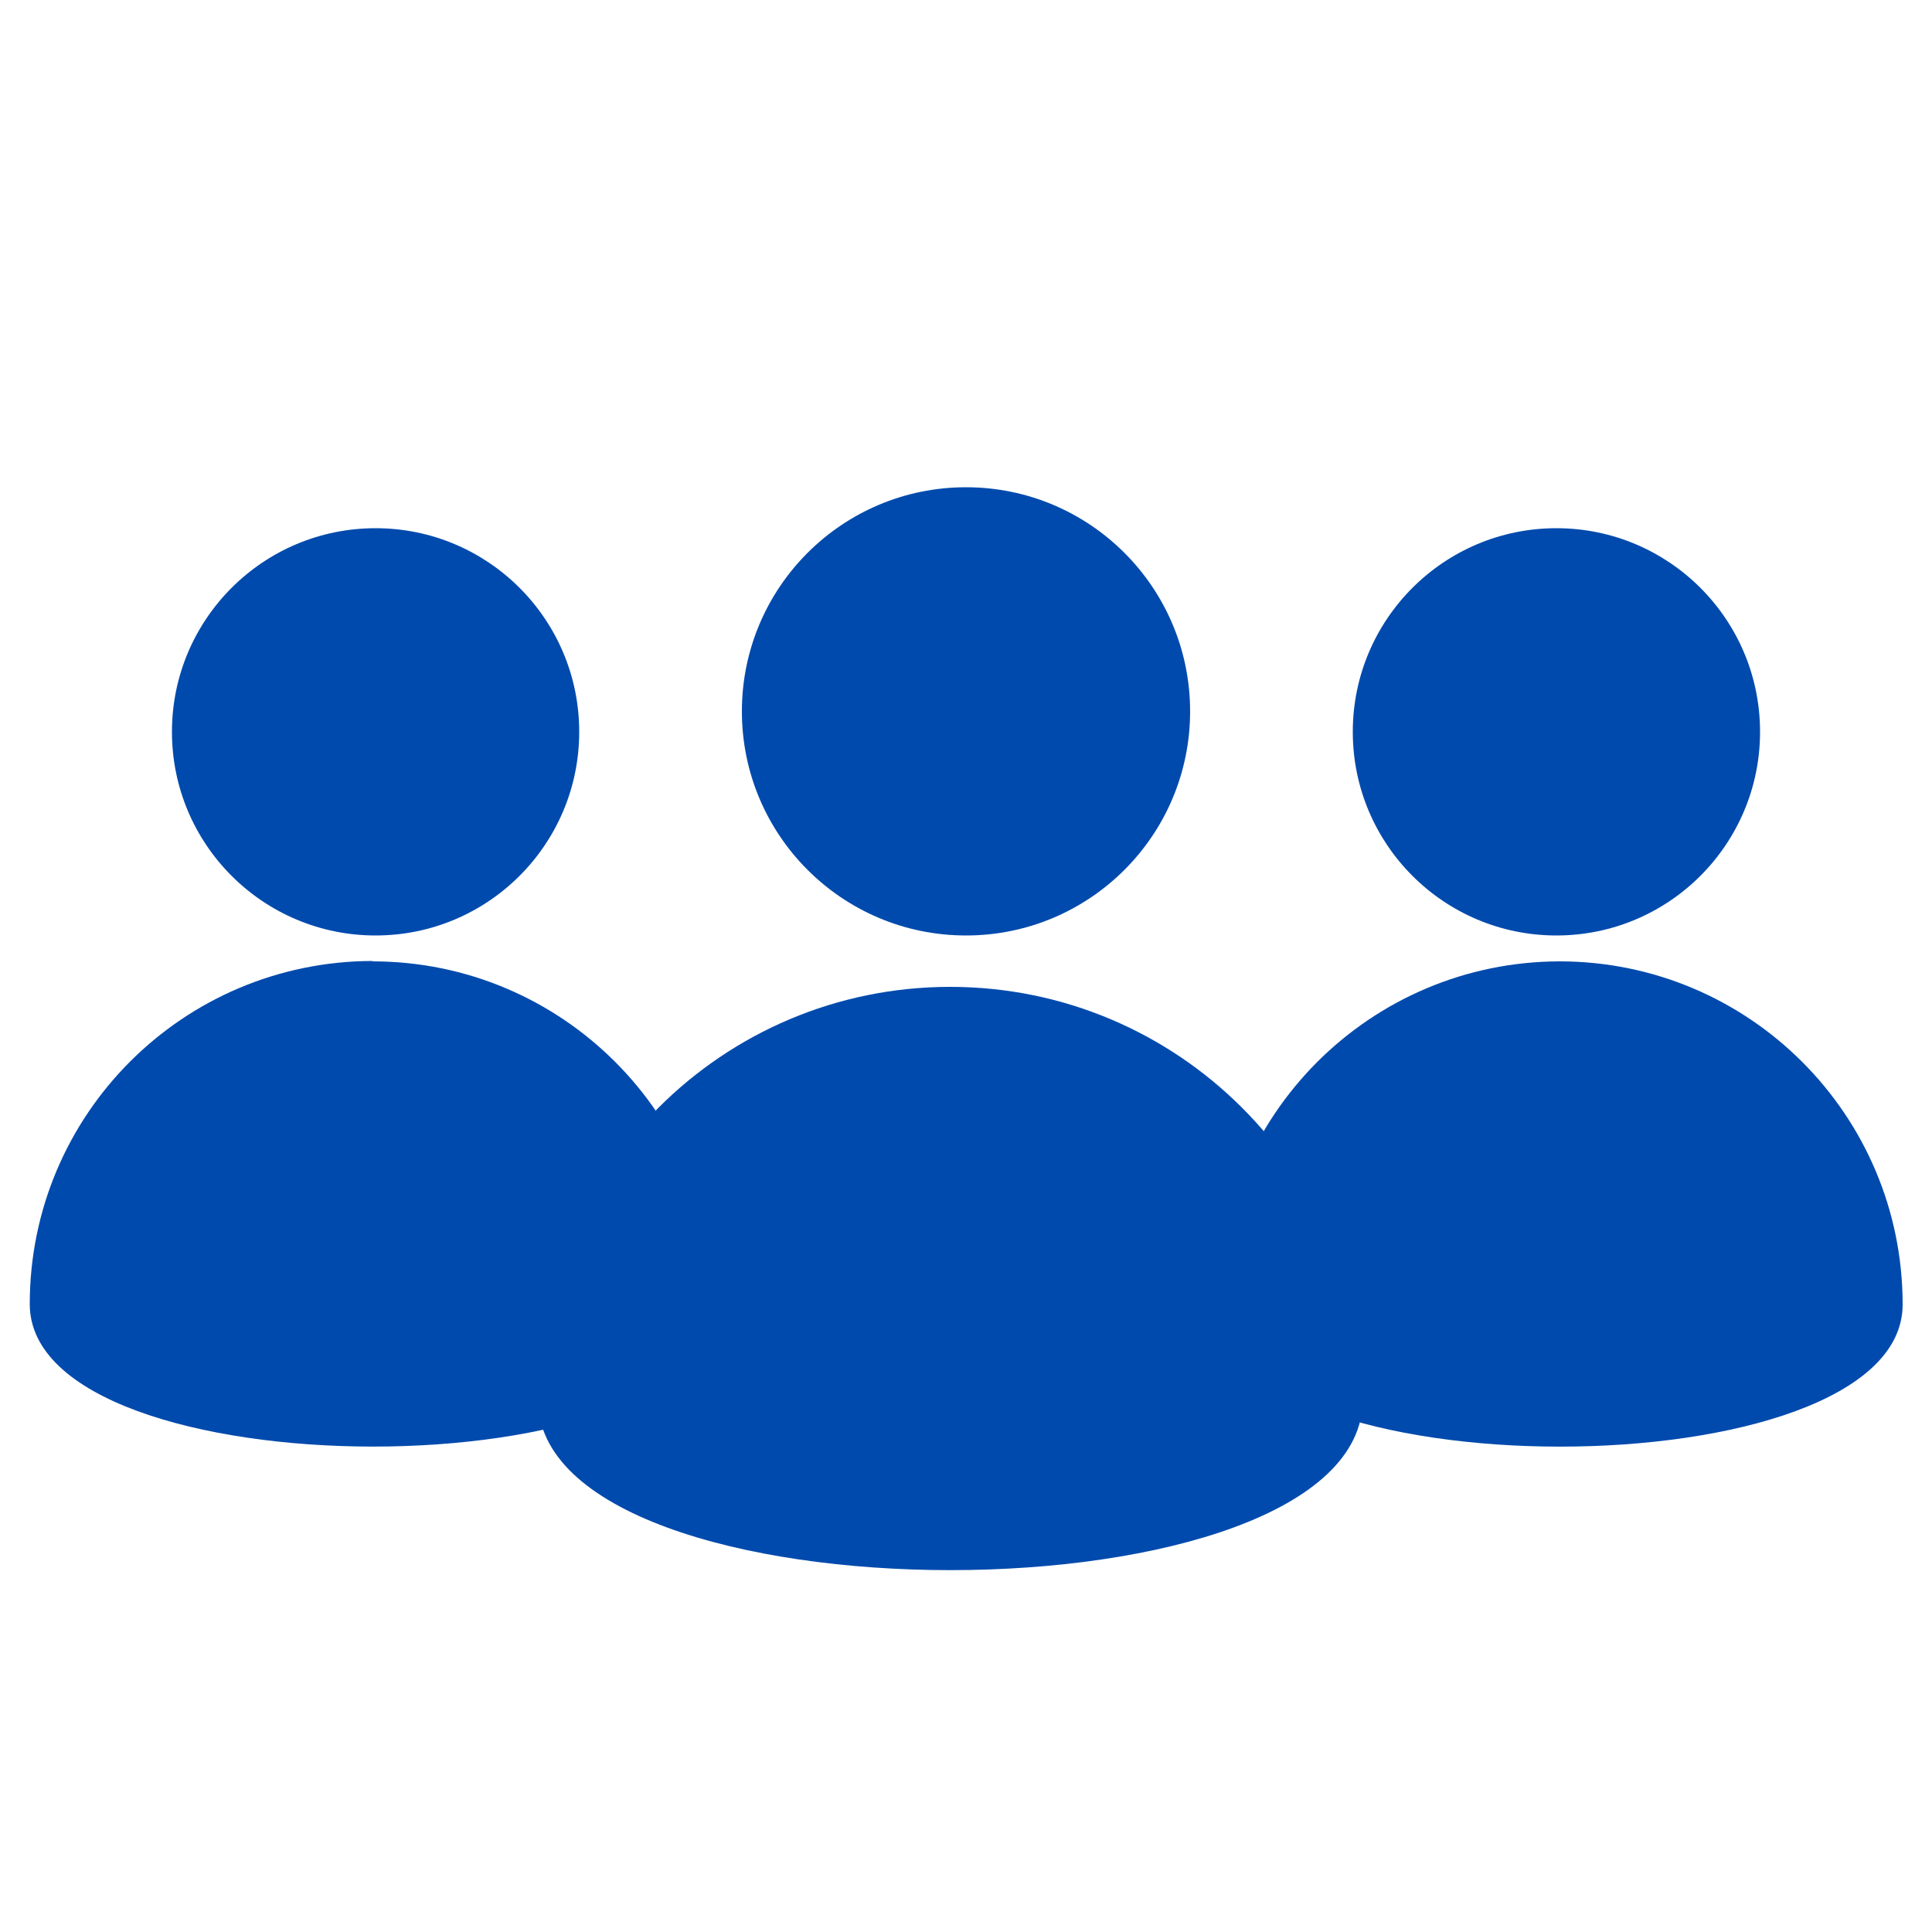
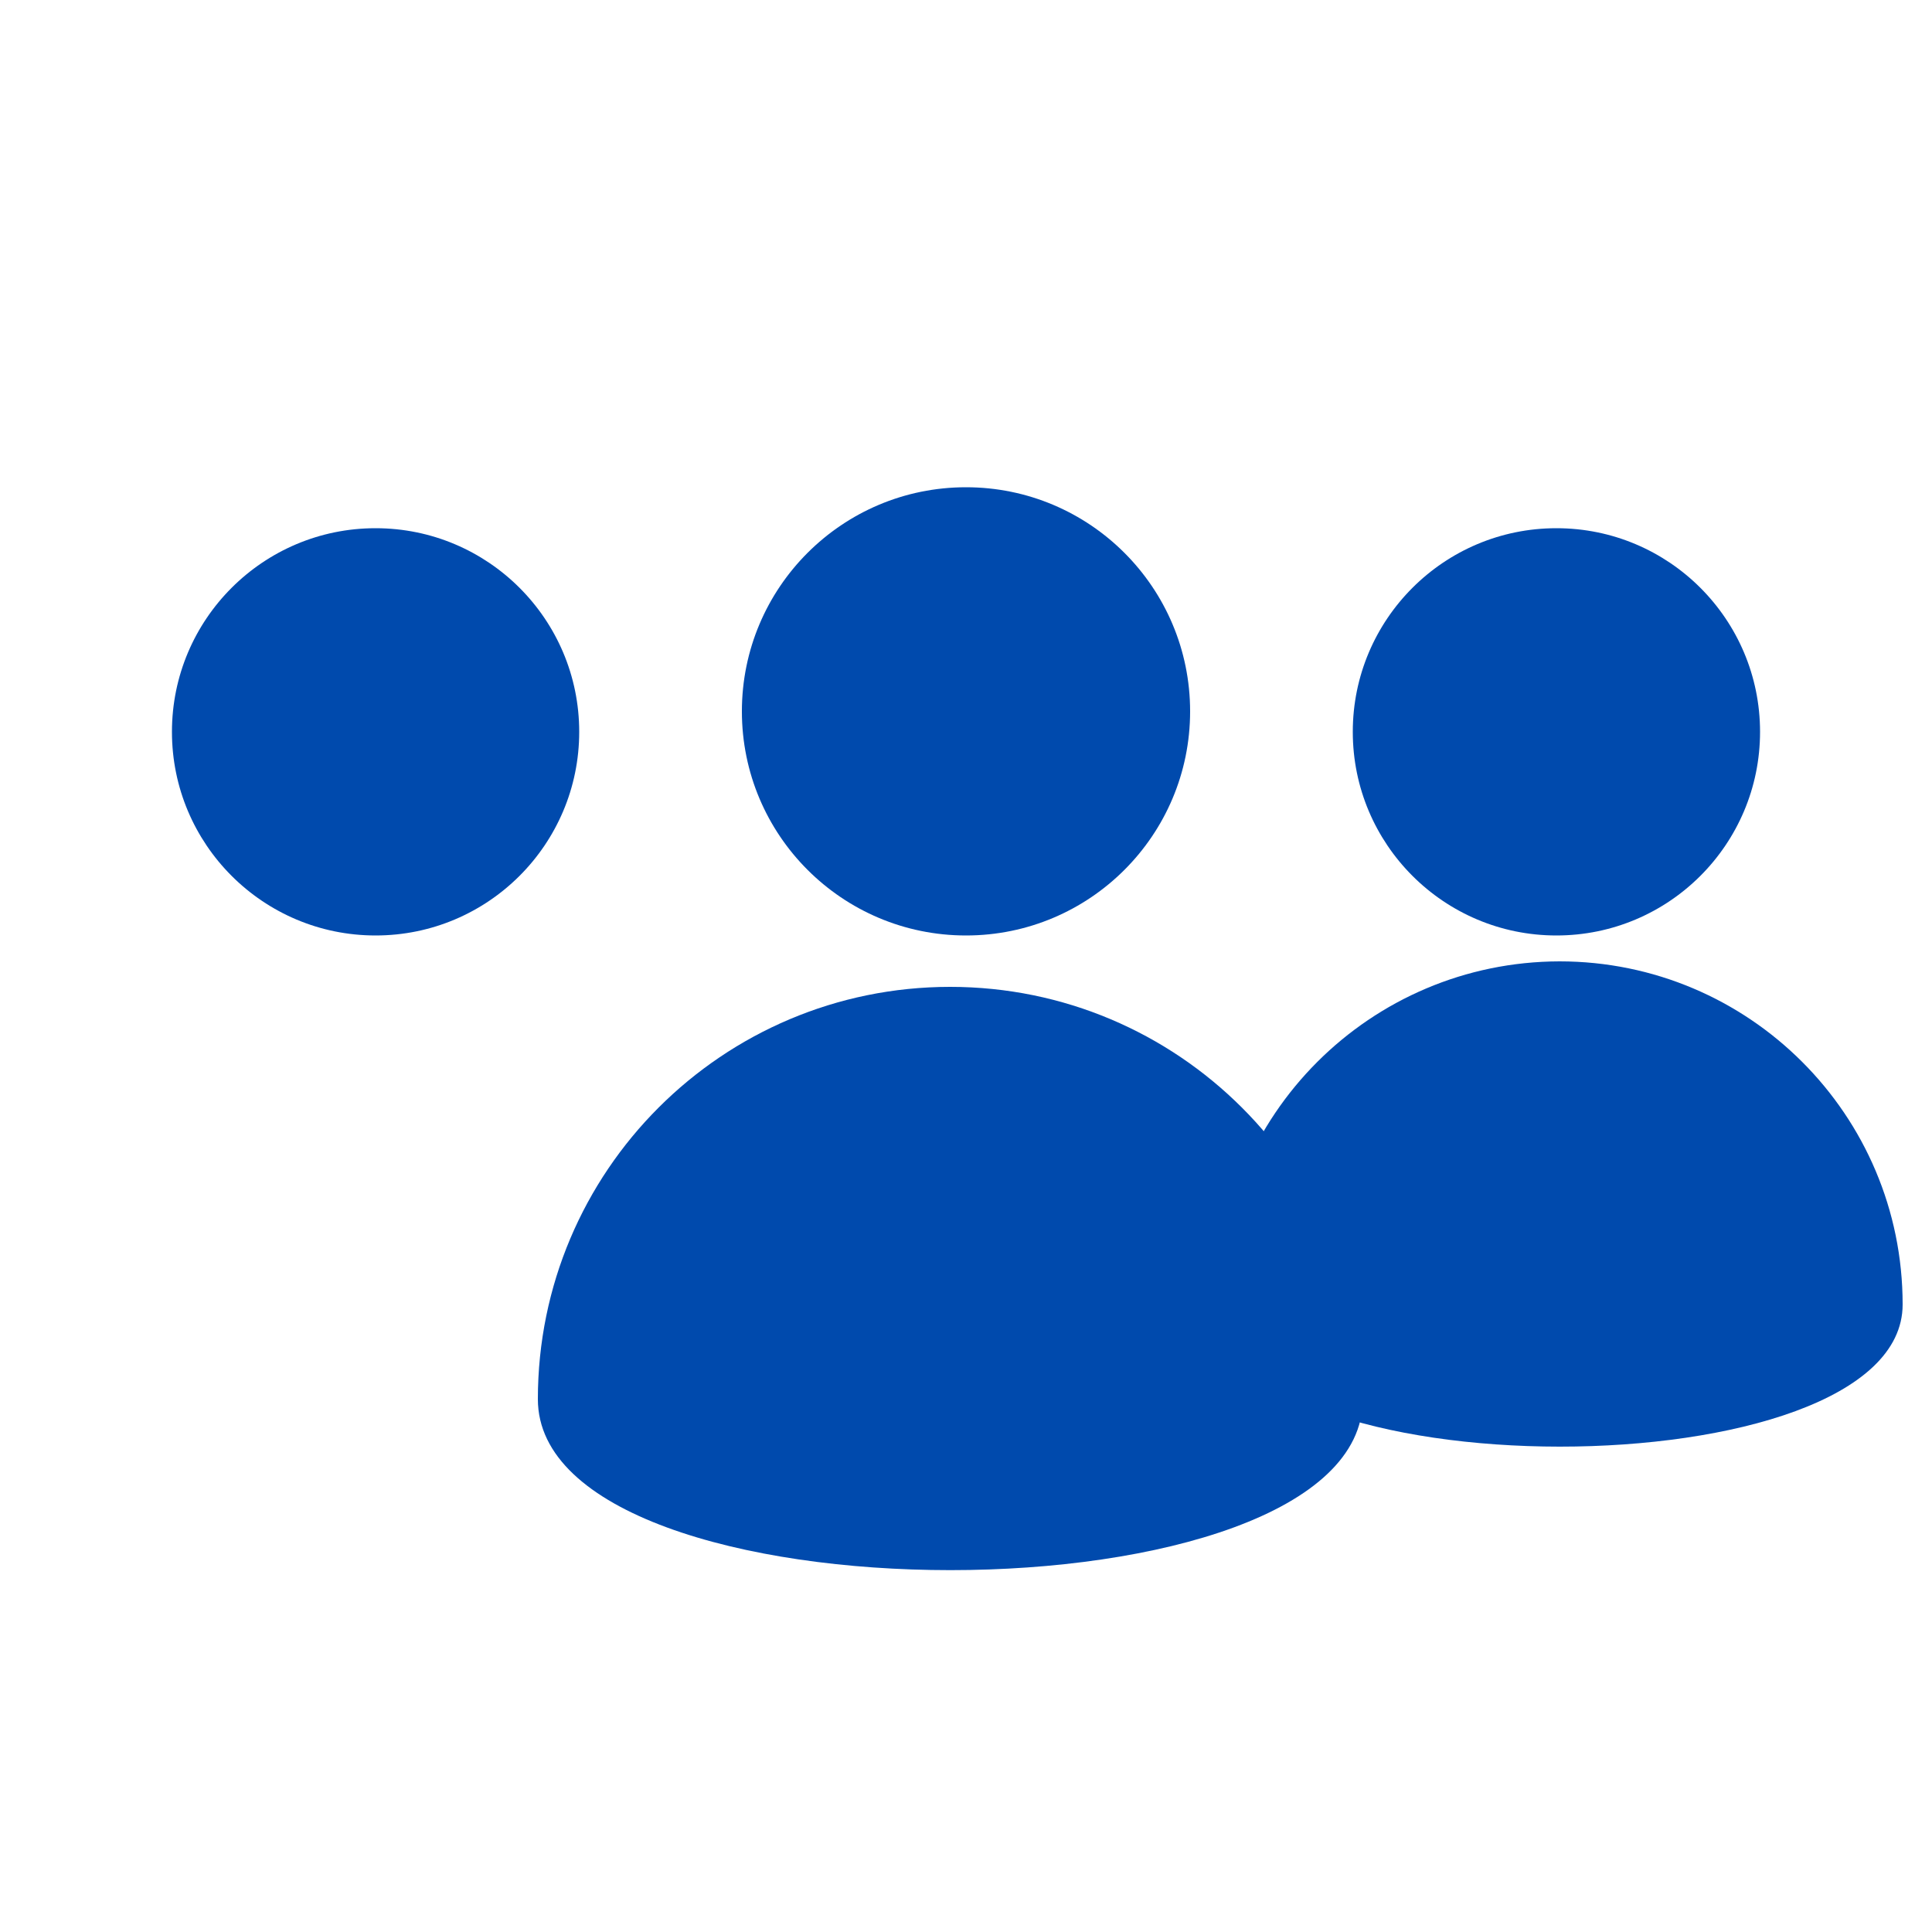
<svg xmlns="http://www.w3.org/2000/svg" id="Ebene_1" viewBox="0 0 50 50">
  <defs>
    <style>.cls-1{fill:#004aad;stroke-width:0px;}</style>
  </defs>
  <g id="Gruppe_32">
    <g id="Gruppe_28">
      <circle id="Ellipse_5" class="cls-1" cx="9.72" cy="18.94" r="5.27" />
-       <path id="Pfad_2" class="cls-1" d="M9.64,24.88c4.9,0,8.88,3.97,8.88,8.88S.77,38.66.77,33.75s3.97-8.87,8.87-8.88Z" />
    </g>
    <g id="Gruppe_29">
      <circle id="Ellipse_5-2" class="cls-1" cx="25" cy="18.41" r="5.8" />
      <path id="Pfad_2-2" class="cls-1" d="M24.59,25.54c5.9,0,10.68,4.78,10.68,10.67h0c0,5.9-21.35,5.9-21.35,0s4.78-10.67,10.67-10.67Z" />
    </g>
    <g id="Gruppe_30">
      <circle id="Ellipse_5-3" class="cls-1" cx="40.28" cy="18.94" r="5.27" />
      <path id="Pfad_2-3" class="cls-1" d="M40.36,24.88c4.9,0,8.88,3.97,8.88,8.88s-17.75,4.9-17.75,0,3.97-8.87,8.87-8.88Z" />
    </g>
  </g>
</svg>